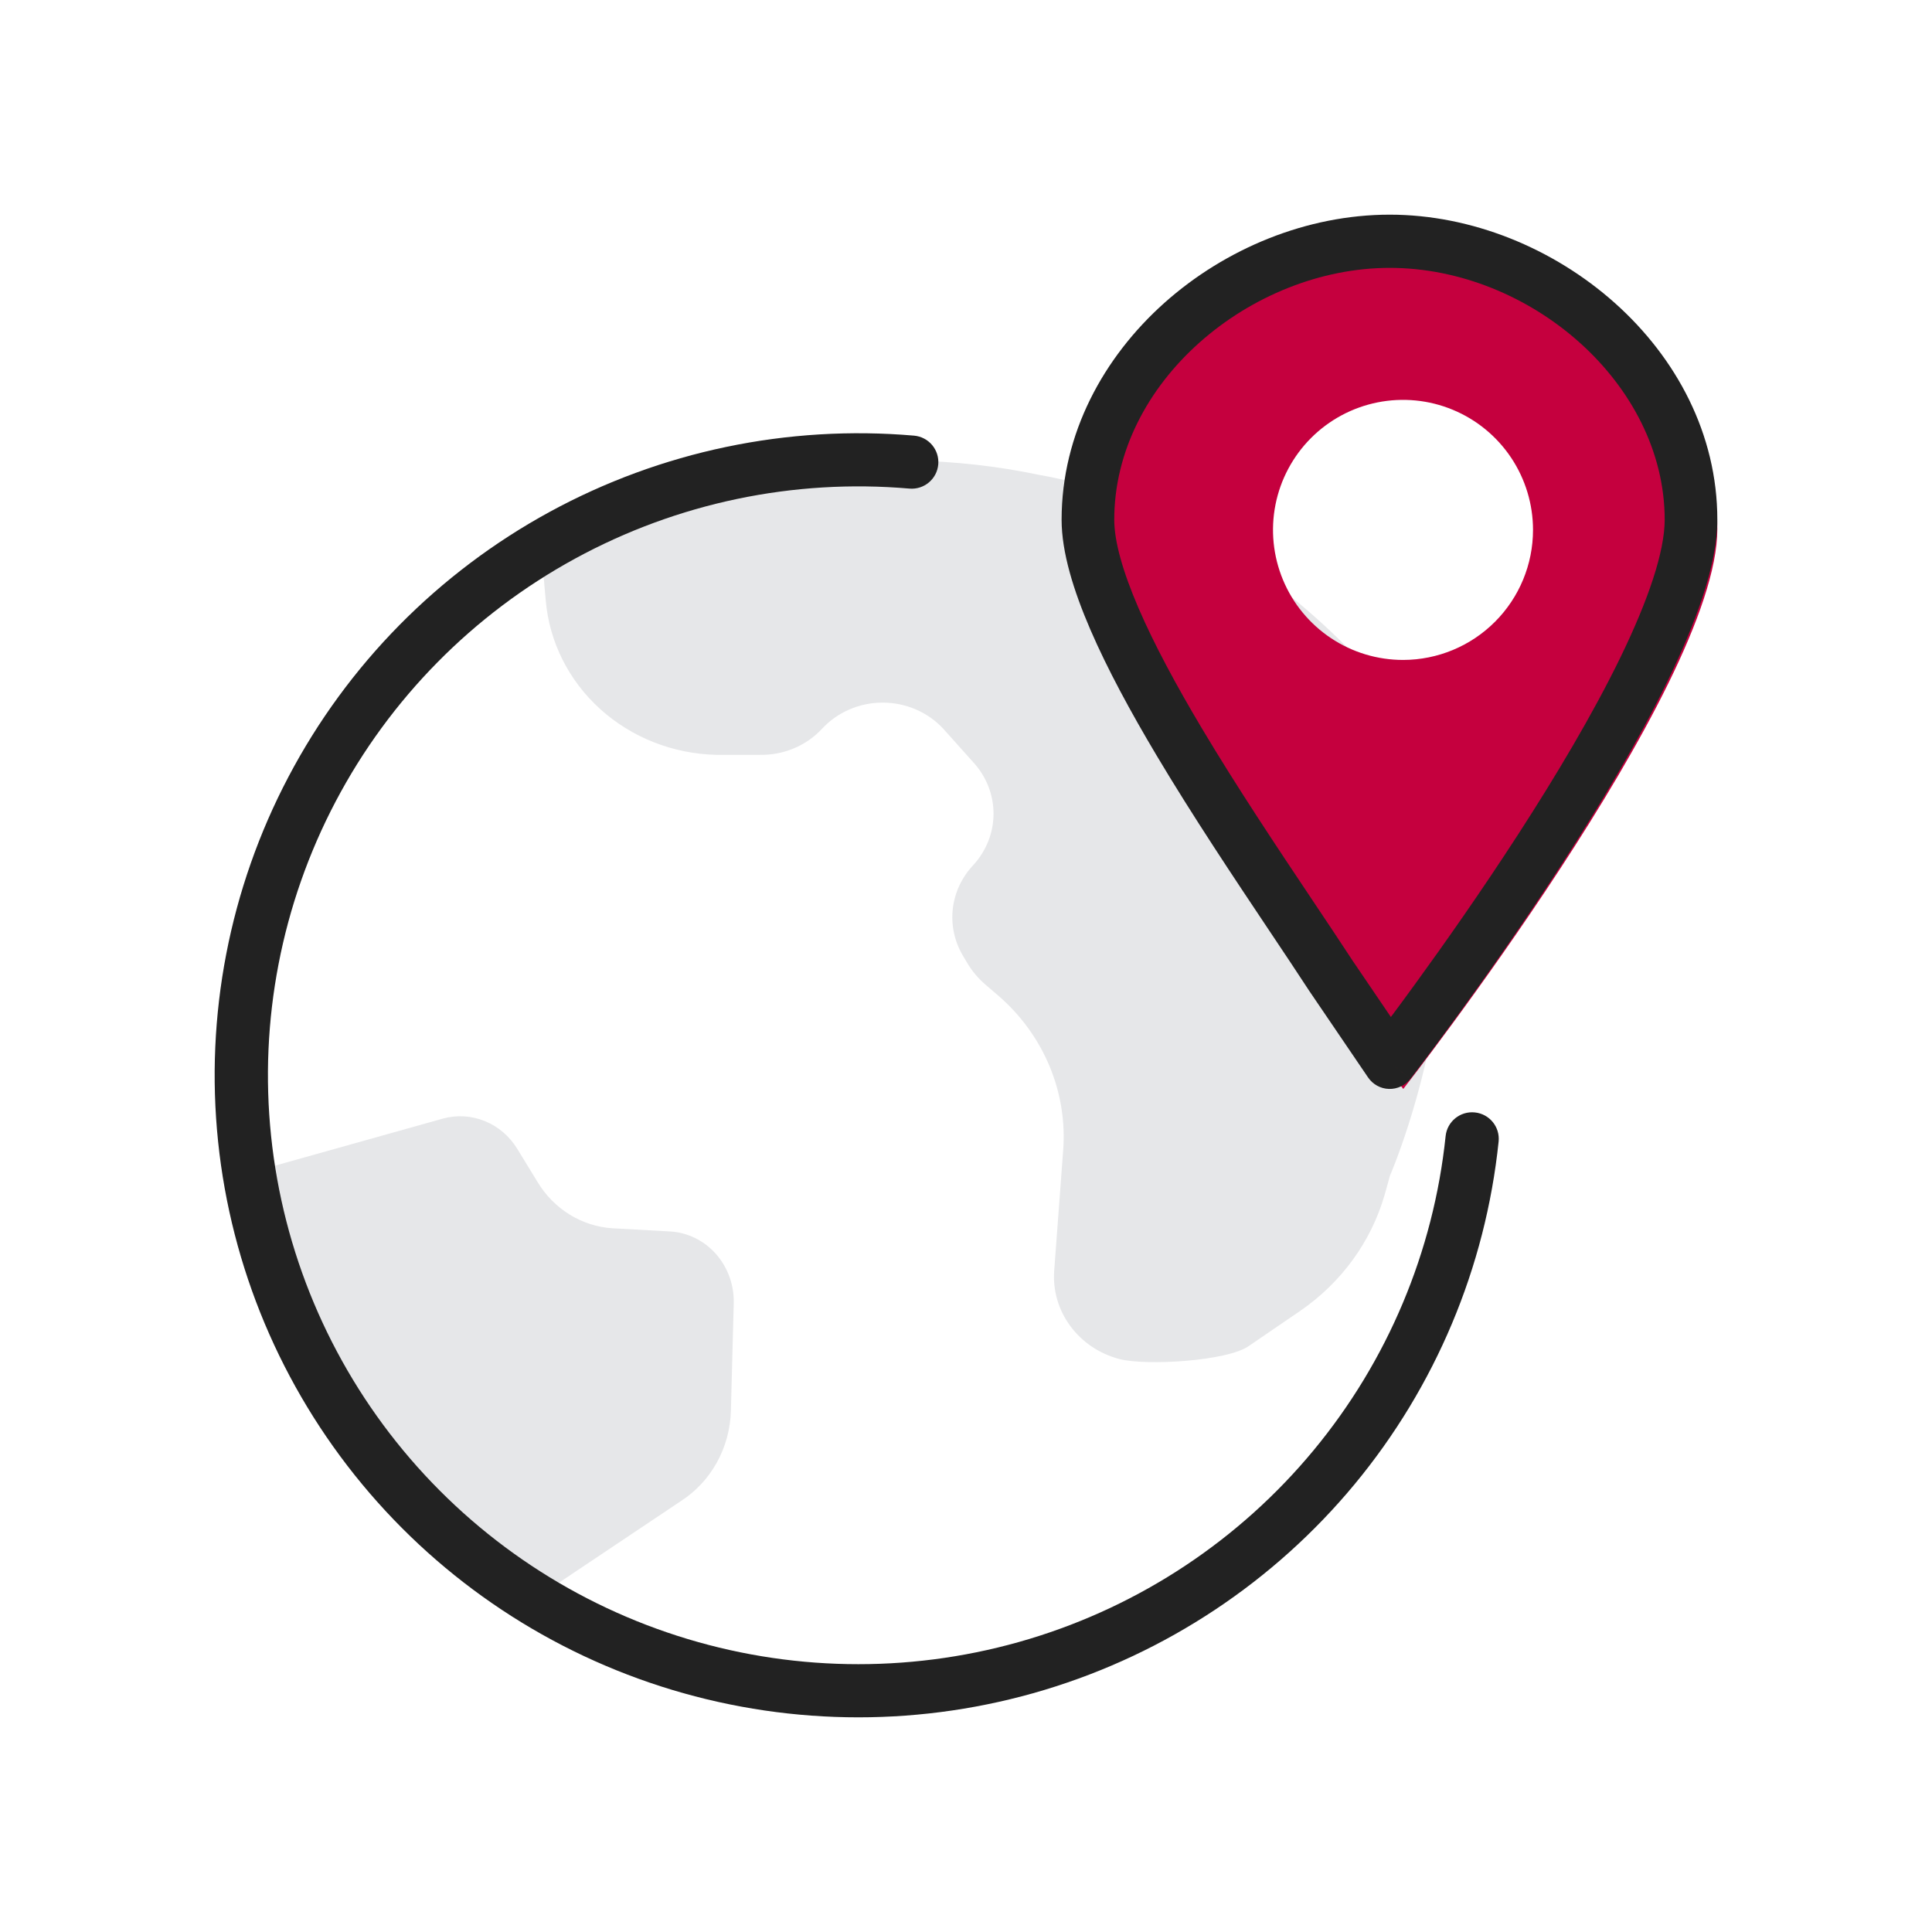
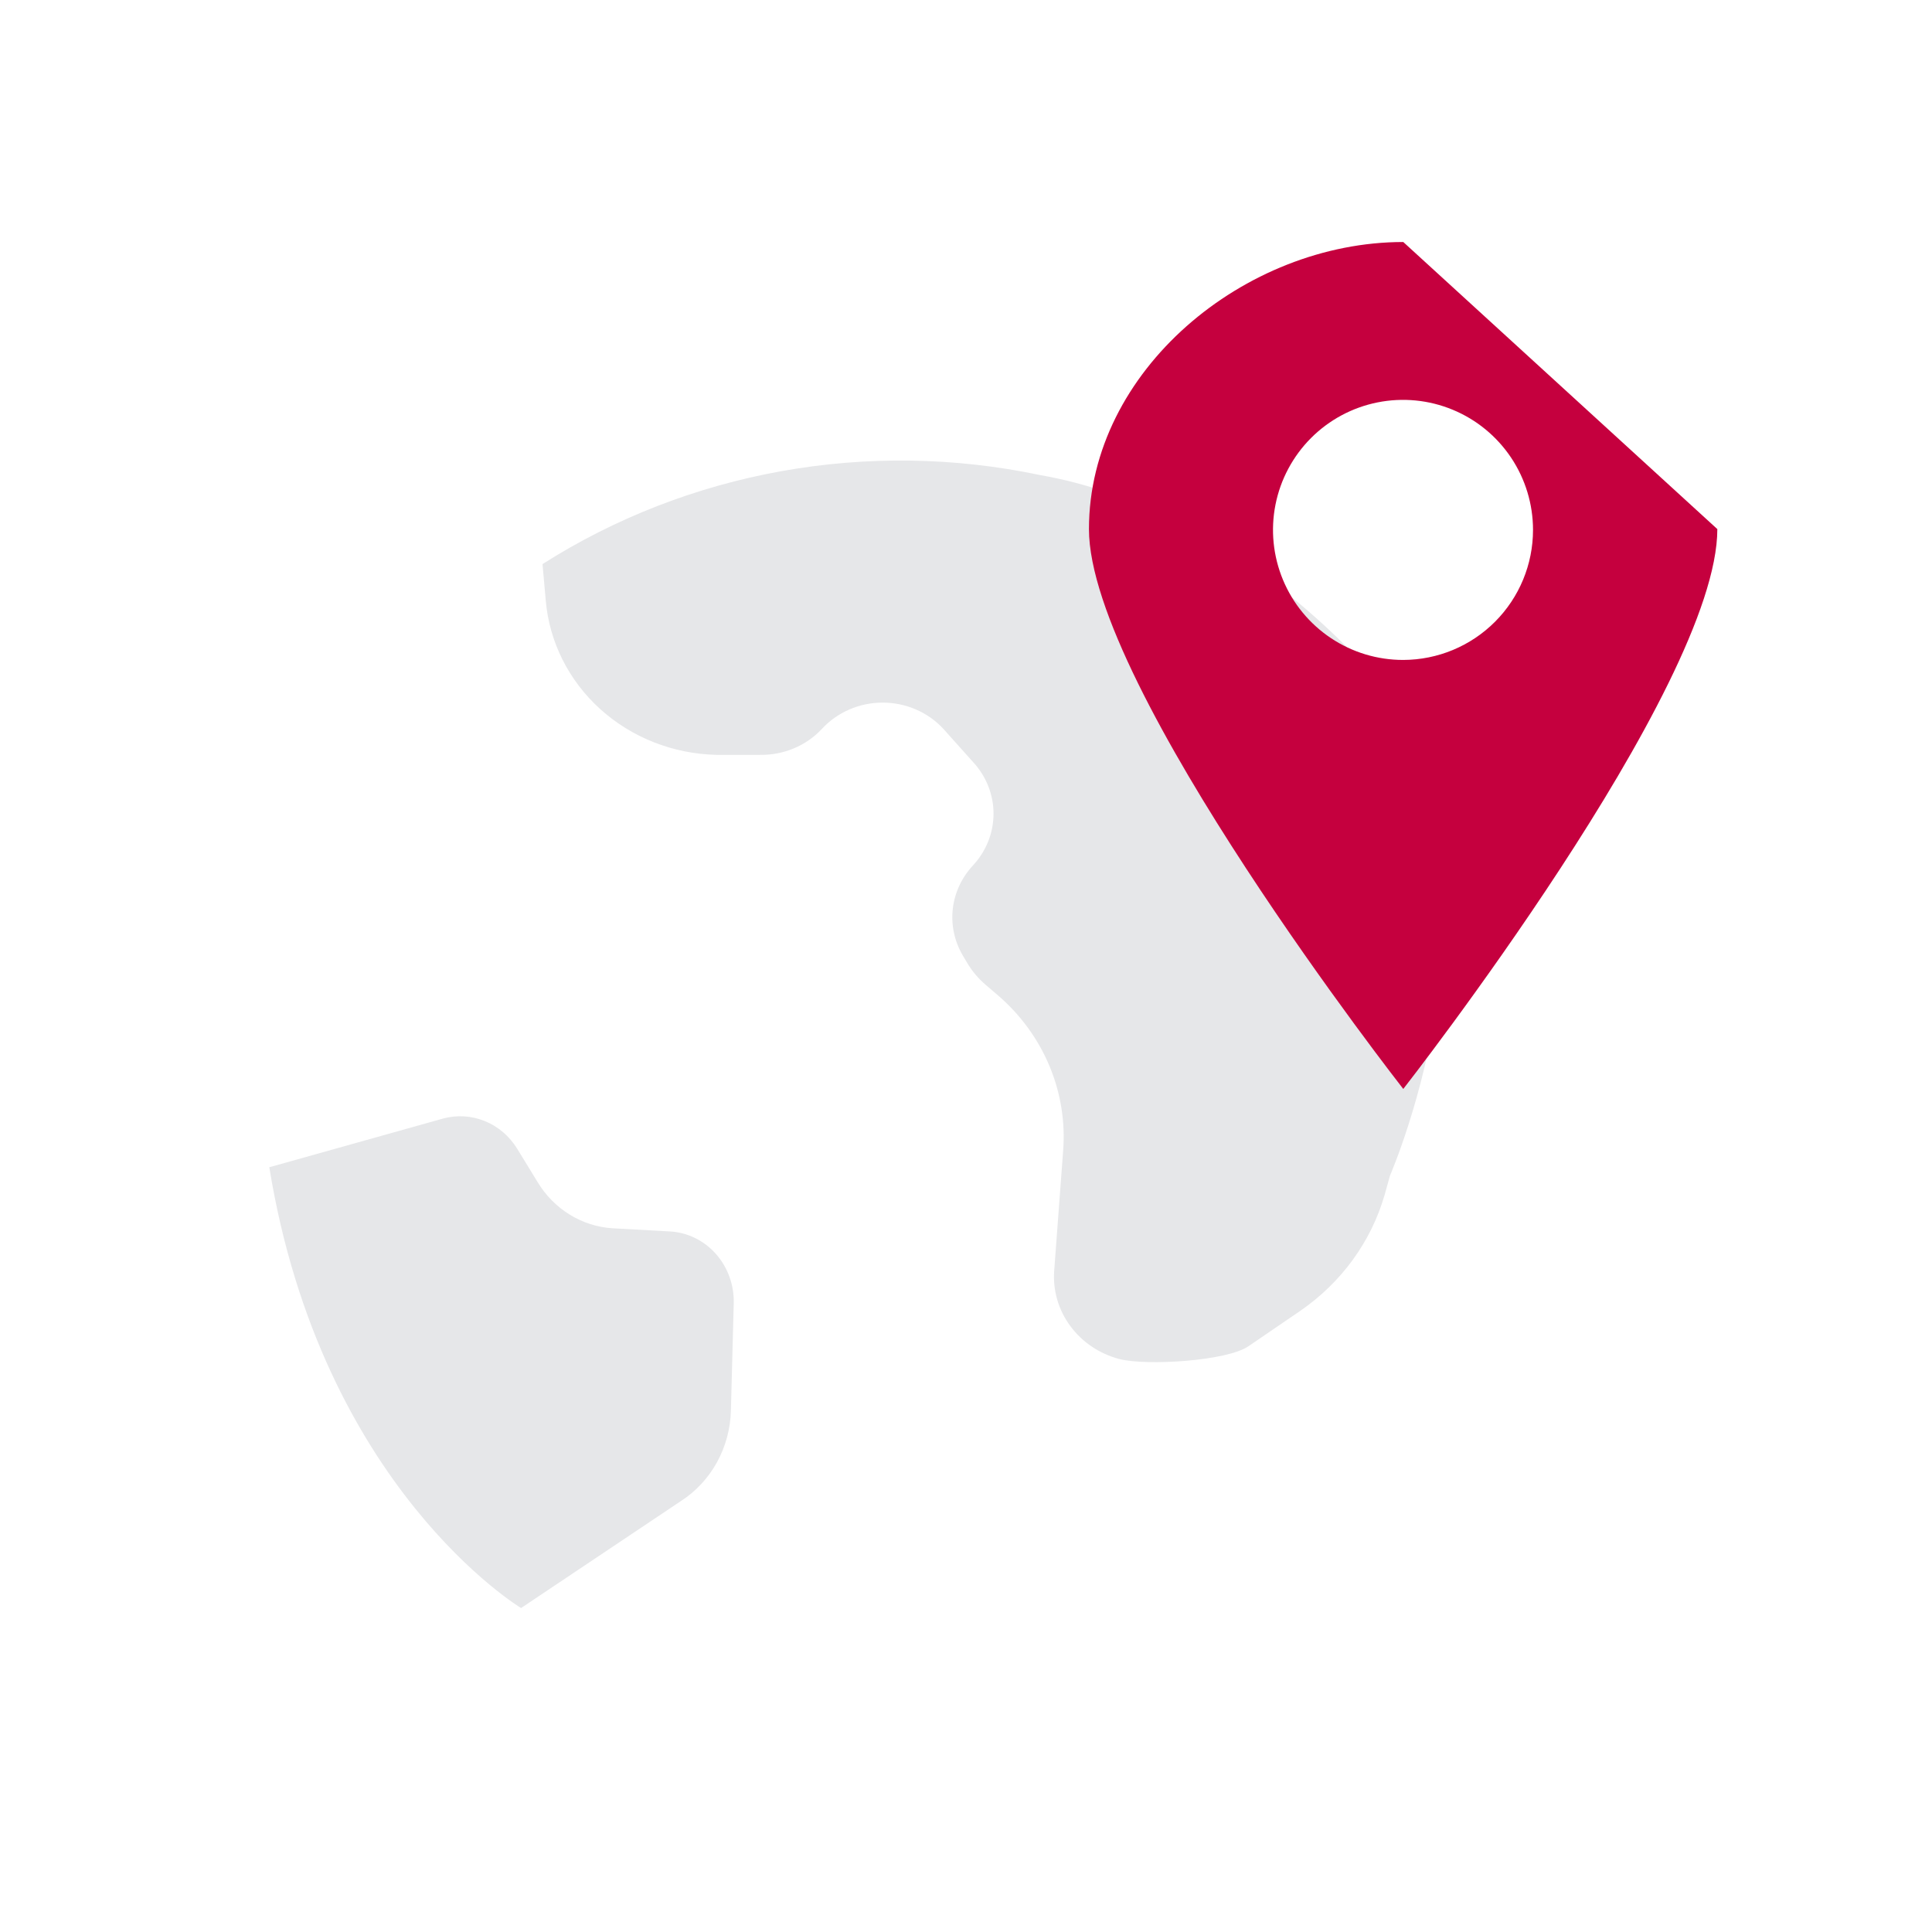
<svg xmlns="http://www.w3.org/2000/svg" width="72" height="72" viewBox="0 0 72 72" fill="none">
  <path d="M10.036 43.5L16.515 41.684C17.03 41.545 17.575 41.578 18.071 41.781C18.567 41.983 18.988 42.344 19.275 42.811L20.032 44.048C20.331 44.546 20.741 44.962 21.226 45.262C21.711 45.562 22.258 45.738 22.821 45.774L24.977 45.893C25.63 45.932 26.242 46.234 26.684 46.735C27.126 47.236 27.363 47.897 27.344 48.576L27.239 52.566C27.222 53.244 27.043 53.908 26.719 54.496C26.394 55.085 25.934 55.58 25.38 55.937L19.419 59.927C19.419 59.927 11.982 55.459 10.036 43.5Z" fill="#E6E7E9" />
  <path d="M20.218 21.022L20.339 22.384C20.473 23.925 21.195 25.364 22.368 26.425C23.541 27.486 25.081 28.093 26.692 28.131H28.313C28.749 28.14 29.181 28.058 29.581 27.891C29.981 27.725 30.338 27.477 30.629 27.165C30.912 26.857 31.261 26.61 31.651 26.441C32.042 26.271 32.465 26.184 32.894 26.184C33.322 26.184 33.746 26.271 34.137 26.441C34.527 26.61 34.876 26.857 35.159 27.165L36.257 28.392C36.752 28.923 37.026 29.611 37.026 30.324C37.026 31.036 36.752 31.724 36.257 32.255C35.839 32.705 35.577 33.269 35.508 33.868C35.44 34.467 35.568 35.072 35.874 35.597L36.035 35.868C36.217 36.18 36.452 36.461 36.73 36.699L37.203 37.104C38.041 37.829 38.694 38.728 39.113 39.733C39.532 40.737 39.705 41.821 39.619 42.9L39.287 47.353C39.232 48.086 39.443 48.816 39.886 49.416C40.328 50.017 40.974 50.452 41.714 50.647C42.72 50.907 45.741 50.724 46.536 50.164L48.459 48.85C49.989 47.797 51.097 46.273 51.6 44.532L51.802 43.808C51.802 43.808 56.836 32.275 50.996 24.982C50.996 24.982 45.962 18.955 38.733 17.699C35.573 17.035 32.305 16.988 29.125 17.558C25.944 18.129 22.915 19.307 20.218 21.022Z" fill="#E6E7E9" />
-   <path fill-rule="evenodd" clip-rule="evenodd" d="M33.891 18.208C29.571 17.834 25.237 18.742 21.433 20.817C17.628 22.892 14.523 26.041 12.508 29.87C10.492 33.7 9.655 38.037 10.103 42.339C10.551 46.641 12.263 50.715 15.024 54.049C17.786 57.384 21.473 59.83 25.624 61.081C29.774 62.332 34.203 62.332 38.354 61.081C42.504 59.83 46.192 57.384 48.953 54.049C51.714 50.715 53.426 46.641 53.874 42.339C53.931 41.795 54.419 41.4 54.964 41.457C55.51 41.513 55.906 42 55.849 42.544C55.361 47.234 53.494 51.675 50.484 55.311C47.473 58.946 43.453 61.613 38.928 62.977C34.403 64.341 29.575 64.341 25.049 62.977C20.524 61.613 16.504 58.946 13.493 55.31C10.483 51.675 8.616 47.234 8.128 42.544C7.64 37.854 8.552 33.124 10.75 28.95C12.947 24.775 16.332 21.341 20.48 19.079C24.628 16.817 29.353 15.828 34.063 16.235C34.609 16.282 35.013 16.762 34.966 17.307C34.919 17.852 34.437 18.256 33.891 18.208Z" fill="#222222" />
-   <path d="M52.296 9.019C46.384 9.019 40.582 13.814 40.582 19.718C40.582 25.621 52.296 40.582 52.296 40.582C52.296 40.582 64 25.631 64 19.718C64 13.804 58.219 9.019 52.296 9.019ZM52.296 24.594C51.337 24.596 50.4 24.313 49.602 23.782C48.804 23.251 48.181 22.495 47.813 21.609C47.445 20.724 47.347 19.75 47.533 18.809C47.719 17.868 48.18 17.004 48.857 16.325C49.534 15.646 50.397 15.184 51.337 14.996C52.277 14.808 53.252 14.903 54.138 15.27C55.024 15.636 55.781 16.258 56.314 17.055C56.846 17.852 57.131 18.789 57.131 19.748C57.131 21.031 56.622 22.262 55.715 23.171C54.809 24.079 53.579 24.591 52.296 24.594Z" fill="#C5003E" />
-   <path fill-rule="evenodd" clip-rule="evenodd" d="M43.395 11.286C45.665 9.261 48.703 8 51.791 8C57.88 8 64 12.985 64 19.369C64 21.049 63.201 23.21 62.145 25.381C61.067 27.597 59.64 29.983 58.226 32.169C56.81 34.359 55.396 36.365 54.336 37.823C53.806 38.552 53.364 39.145 53.054 39.557C52.899 39.763 52.777 39.923 52.694 40.032C52.666 40.069 52.643 40.099 52.624 40.124C52.614 40.136 52.605 40.148 52.598 40.157L52.573 40.19L52.564 40.201C52.564 40.201 52.564 40.202 51.791 39.59L52.564 40.202C52.371 40.45 52.073 40.591 51.761 40.581C51.449 40.572 51.16 40.412 50.983 40.152L48.78 36.91L48.77 36.894C48.342 36.237 47.846 35.495 47.311 34.695C45.996 32.727 44.446 30.409 43.097 28.144C42.144 26.545 41.272 24.94 40.635 23.465C40.009 22.014 39.563 20.584 39.563 19.369C39.563 16.163 41.124 13.313 43.395 11.286ZM51.834 37.901C52.093 37.554 52.404 37.132 52.755 36.648C53.801 35.209 55.194 33.234 56.584 31.084C57.977 28.93 59.357 26.619 60.385 24.506C61.434 22.349 62.038 20.551 62.038 19.369C62.038 14.301 57.028 9.983 51.791 9.983C49.217 9.983 46.632 11.043 44.693 12.773C42.757 14.501 41.525 16.839 41.525 19.369C41.525 20.163 41.834 21.284 42.433 22.671C43.021 24.034 43.845 25.556 44.777 27.121C46.098 29.339 47.596 31.579 48.901 33.532C49.444 34.343 49.953 35.105 50.403 35.794L51.834 37.901Z" fill="#222222" />
+   <path d="M52.296 9.019C46.384 9.019 40.582 13.814 40.582 19.718C40.582 25.621 52.296 40.582 52.296 40.582C52.296 40.582 64 25.631 64 19.718ZM52.296 24.594C51.337 24.596 50.4 24.313 49.602 23.782C48.804 23.251 48.181 22.495 47.813 21.609C47.445 20.724 47.347 19.75 47.533 18.809C47.719 17.868 48.18 17.004 48.857 16.325C49.534 15.646 50.397 15.184 51.337 14.996C52.277 14.808 53.252 14.903 54.138 15.27C55.024 15.636 55.781 16.258 56.314 17.055C56.846 17.852 57.131 18.789 57.131 19.748C57.131 21.031 56.622 22.262 55.715 23.171C54.809 24.079 53.579 24.591 52.296 24.594Z" fill="#C5003E" />
</svg>